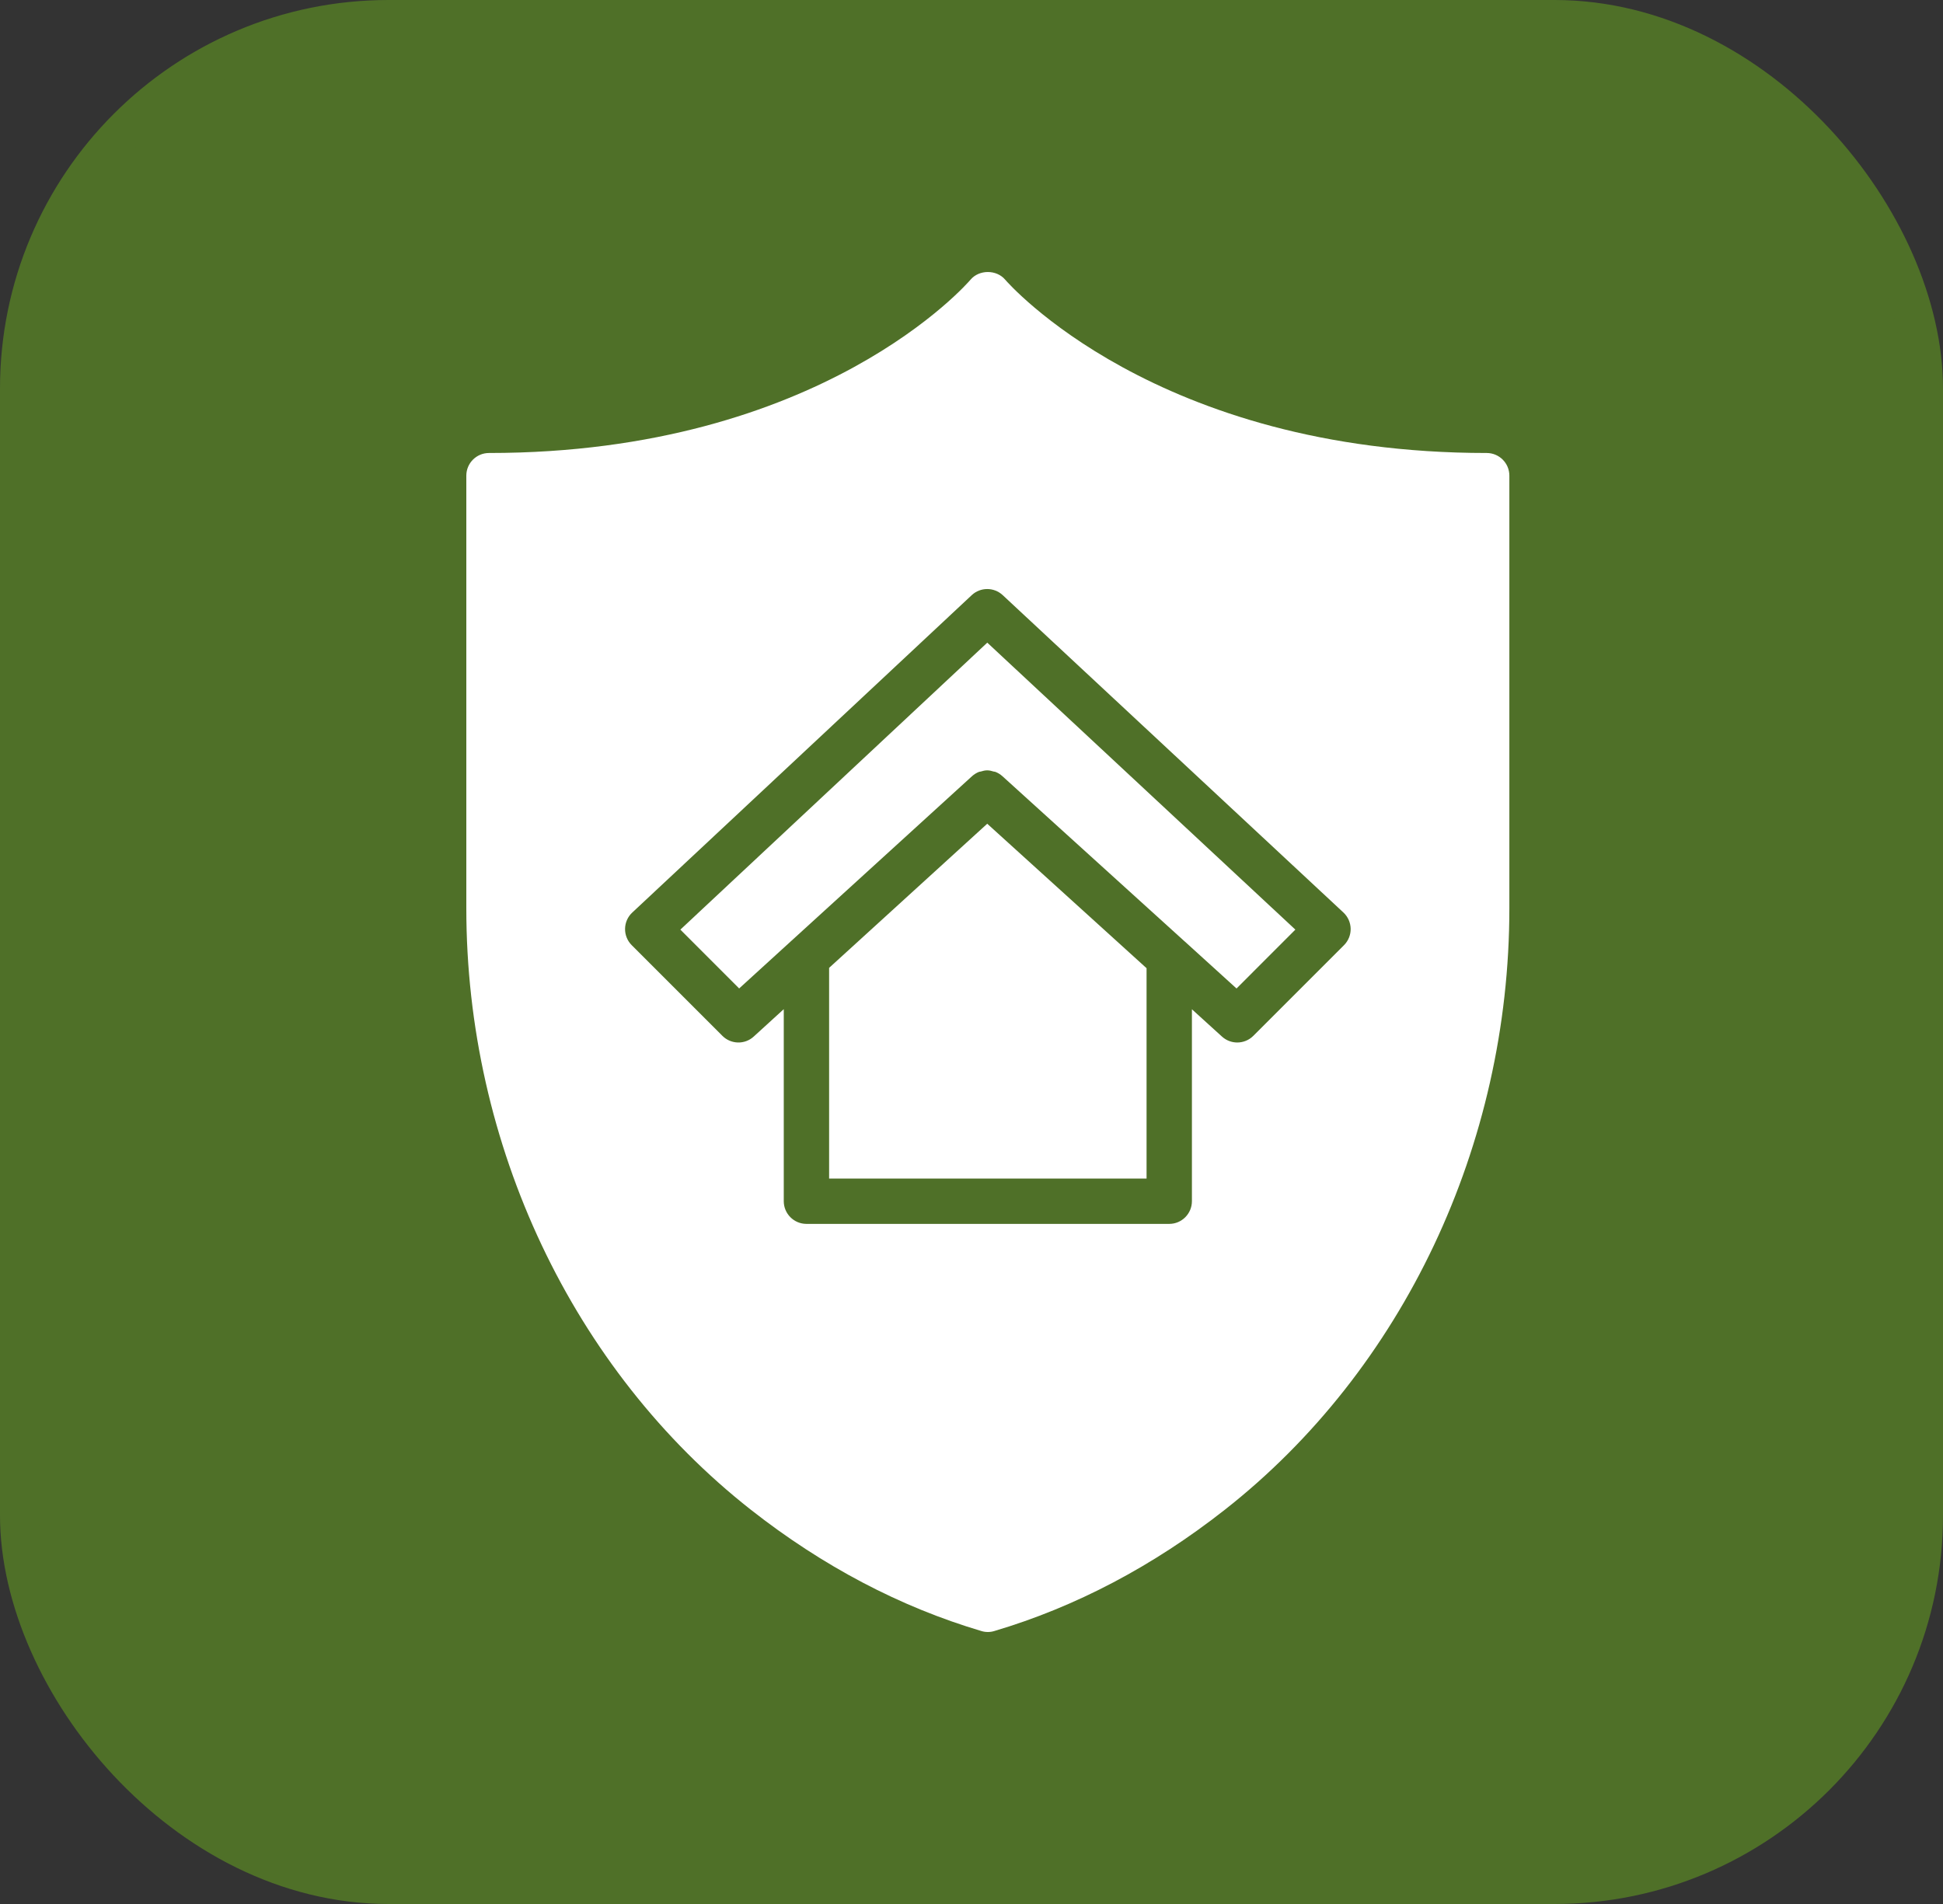
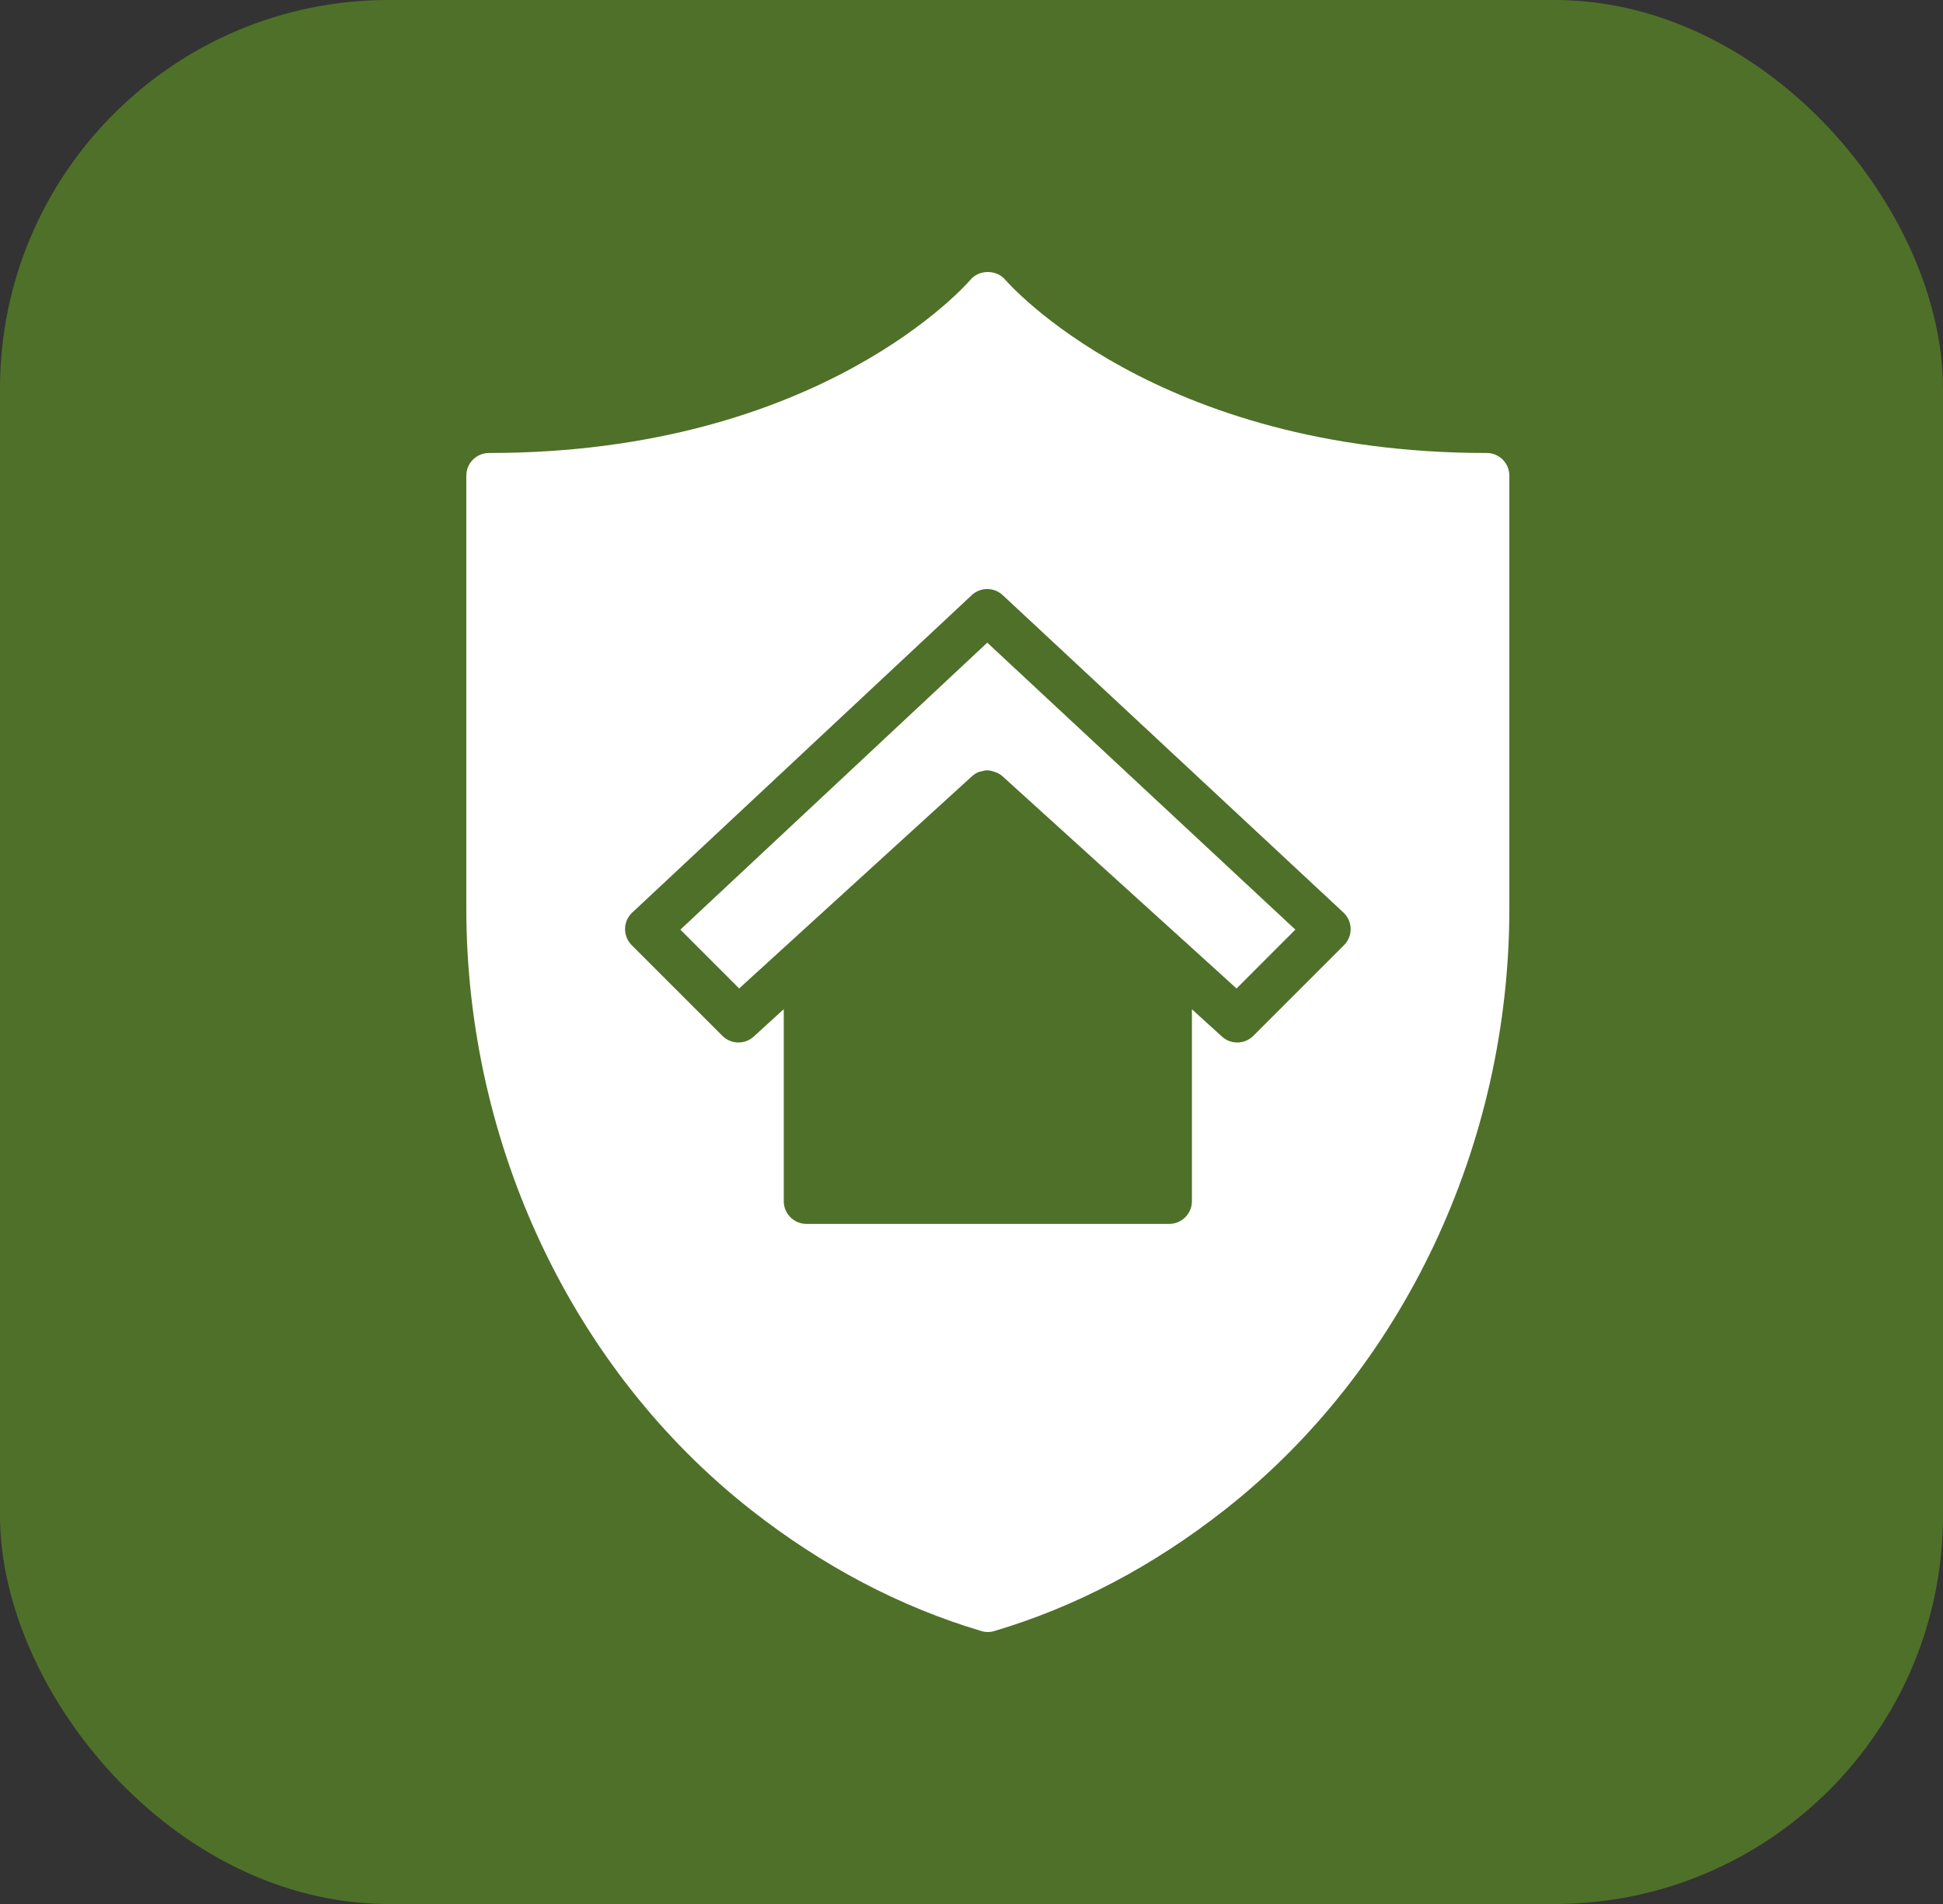
<svg xmlns="http://www.w3.org/2000/svg" width="50" height="49" viewBox="0 0 50 49" fill="none">
  <rect x="0" y="0" width="50" height="49" fill="#333333" stroke="none" />
  <rect x="0.5" y="0.5" width="49" height="48" rx="9.5" fill="#4F7028" stroke="#4F7028" />
-   <path d="M21.336 24.908V30.33H29.505V24.917L25.405 21.199L21.336 24.908Z" fill="white" />
-   <path d="M17.508 23.924L19.021 25.438L20.359 24.218C20.359 24.217 20.359 24.217 20.36 24.217L25.011 19.978C25.067 19.927 25.13 19.889 25.197 19.863C25.21 19.859 25.224 19.86 25.237 19.856C25.292 19.839 25.347 19.825 25.404 19.825C25.461 19.825 25.516 19.839 25.57 19.856C25.584 19.86 25.598 19.858 25.611 19.863C25.677 19.888 25.741 19.926 25.797 19.977L30.481 24.224H30.482L31.82 25.439L33.334 23.924L25.406 16.539L17.508 23.924Z" fill="white" />
+   <path d="M17.508 23.924L19.021 25.438L20.359 24.218C20.359 24.217 20.359 24.217 20.36 24.217L25.011 19.978C25.067 19.927 25.13 19.889 25.197 19.863C25.21 19.859 25.224 19.86 25.237 19.856C25.292 19.839 25.347 19.825 25.404 19.825C25.461 19.825 25.516 19.839 25.57 19.856C25.677 19.888 25.741 19.926 25.797 19.977L30.481 24.224H30.482L31.82 25.439L33.334 23.924L25.406 16.539L17.508 23.924Z" fill="white" />
  <path d="M38.258 11.658C29.741 11.658 25.922 7.262 25.868 7.199C25.646 6.934 25.194 6.934 24.973 7.2C24.935 7.244 21.158 11.658 12.584 11.658C12.261 11.658 12 11.919 12 12.241V23.377C12 29.465 14.737 35.251 19.321 38.853C21.169 40.305 23.165 41.356 25.254 41.975C25.309 41.992 25.365 42 25.421 42C25.477 42 25.532 41.992 25.587 41.975C27.676 41.356 29.673 40.305 31.52 38.853C36.105 35.251 38.841 29.465 38.841 23.377V12.241C38.841 11.919 38.58 11.658 38.258 11.658ZM34.586 24.324L32.252 26.658C32.138 26.772 31.988 26.829 31.839 26.829C31.699 26.829 31.559 26.779 31.447 26.678L30.672 25.974V30.913C30.672 31.235 30.411 31.497 30.089 31.497H20.753C20.43 31.497 20.169 31.235 20.169 30.913V25.971L19.395 26.677C19.165 26.887 18.81 26.878 18.59 26.658L16.256 24.324C16.144 24.212 16.082 24.059 16.085 23.901C16.088 23.743 16.154 23.593 16.27 23.485L25.006 15.316C25.23 15.107 25.578 15.107 25.802 15.315L34.571 23.484C34.687 23.592 34.754 23.743 34.757 23.901C34.76 24.059 34.698 24.212 34.586 24.324Z" fill="white" />
</svg>